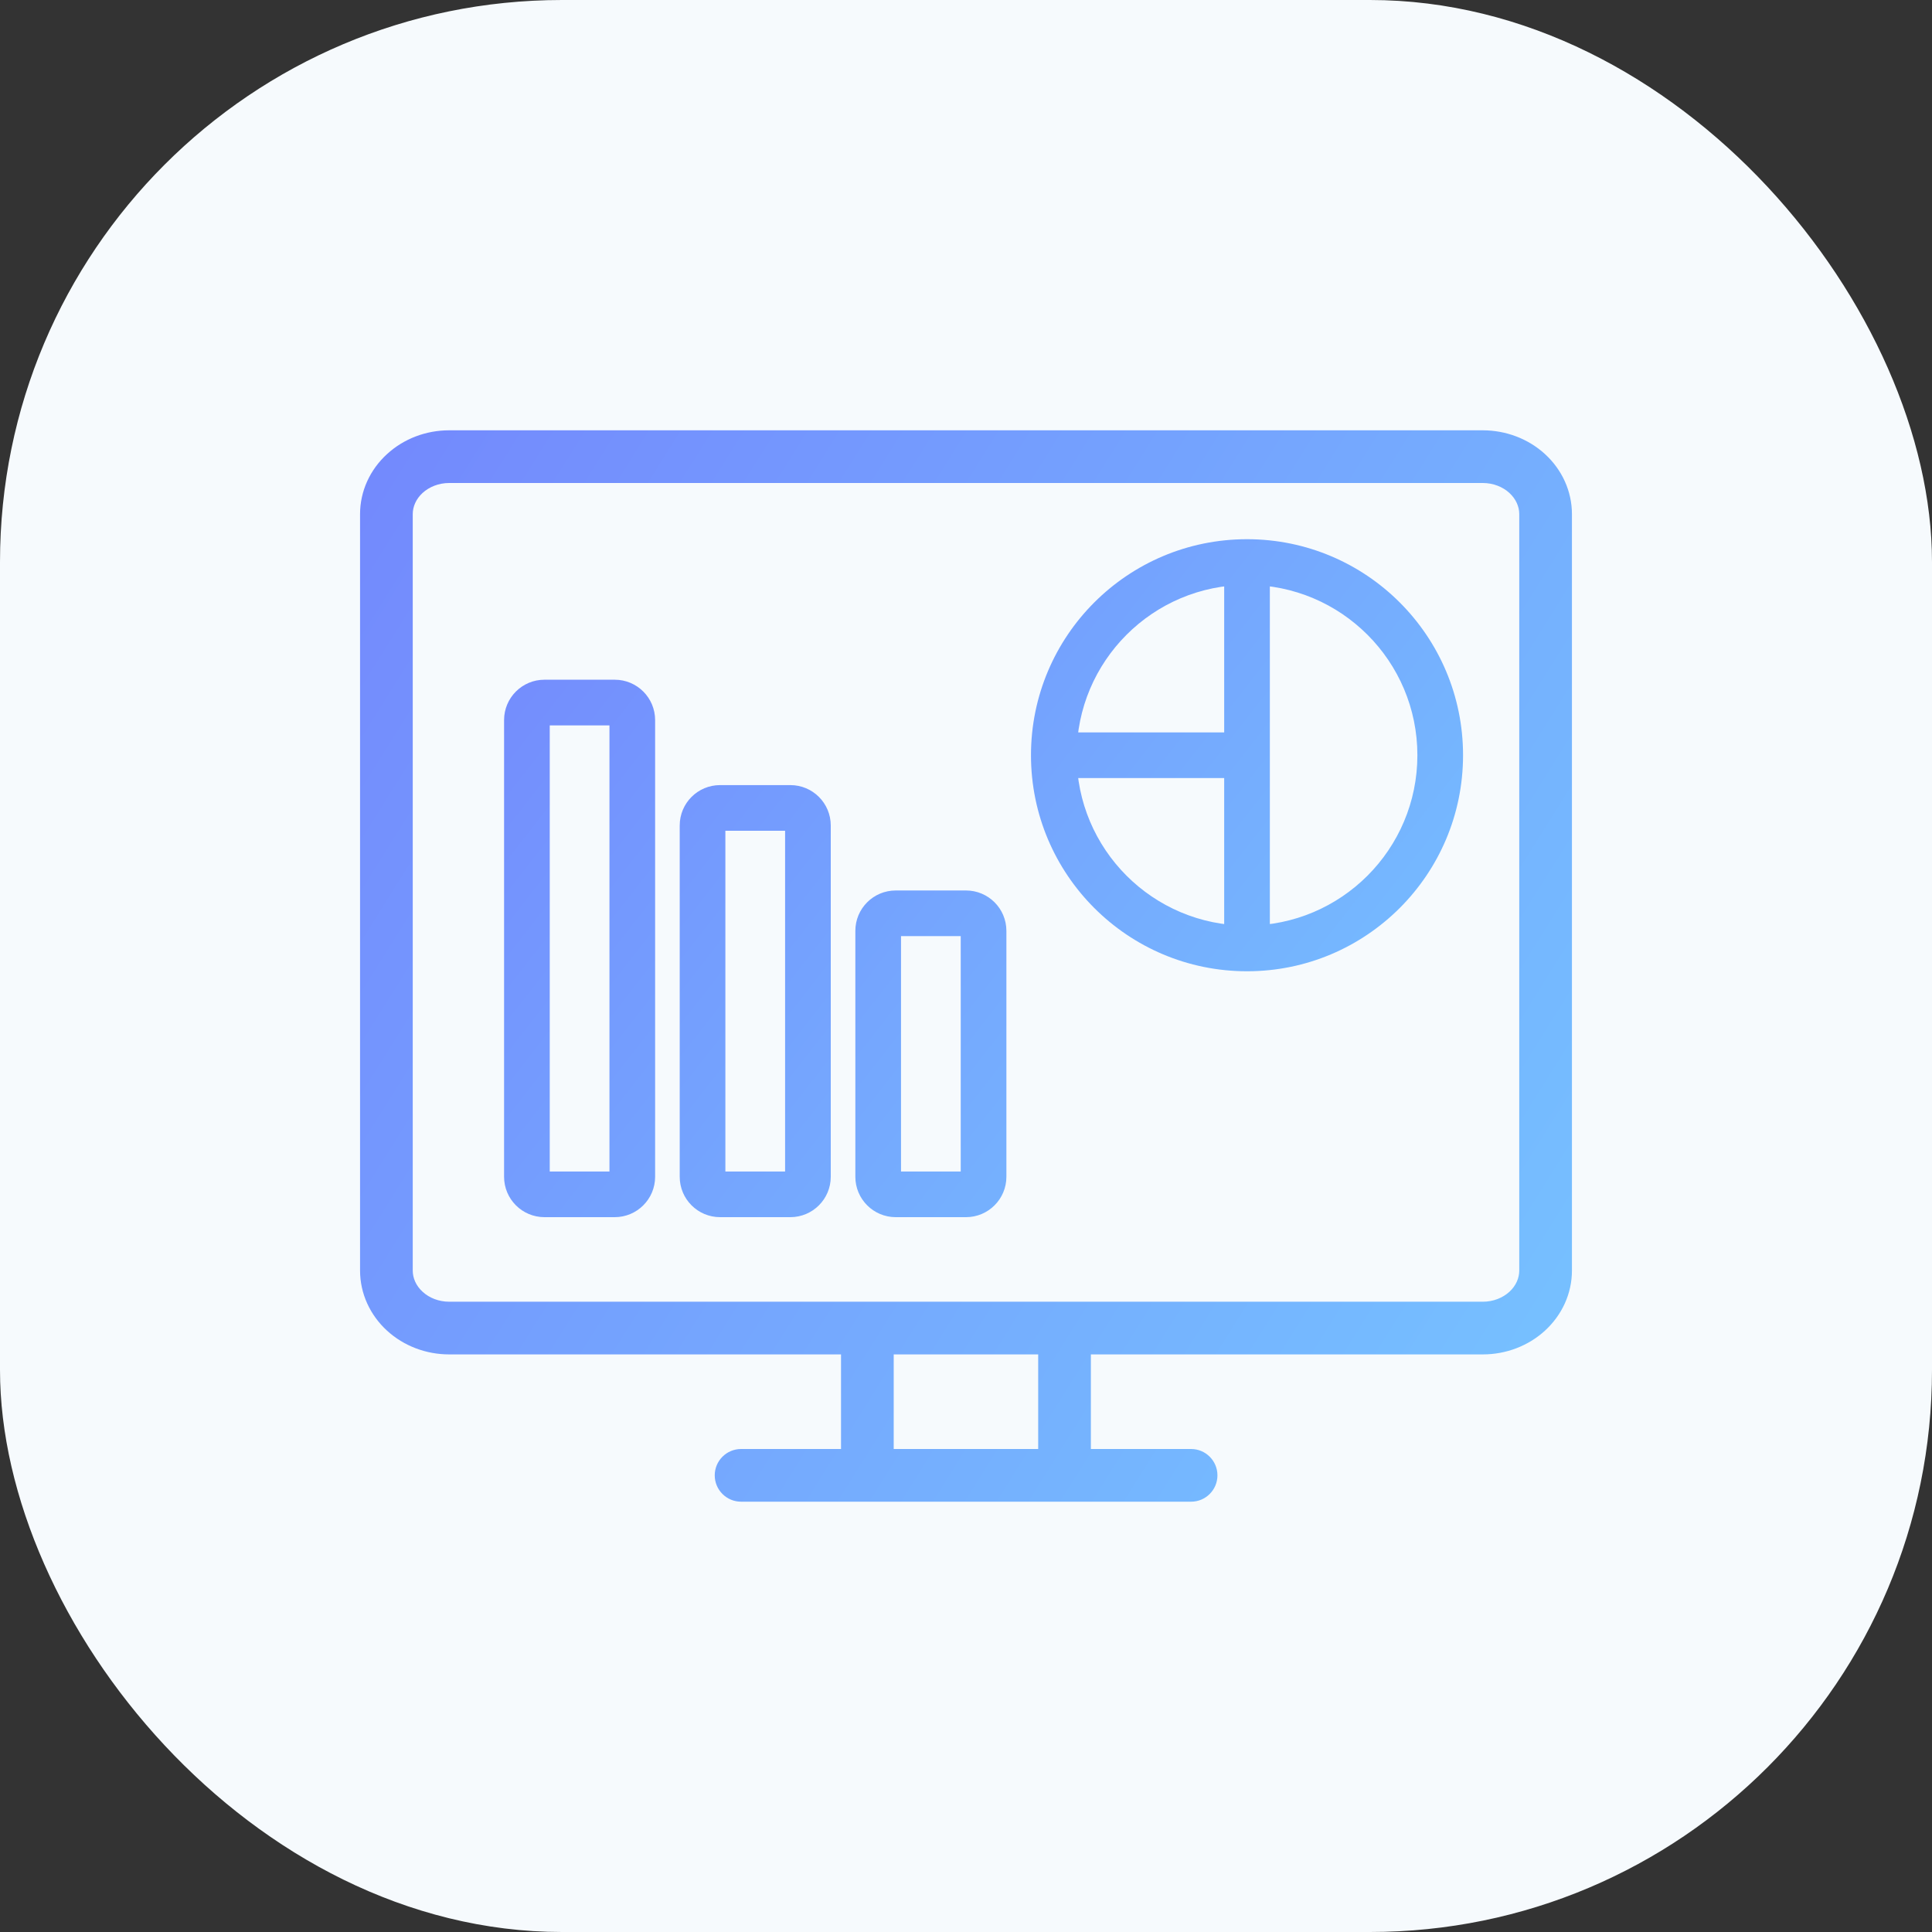
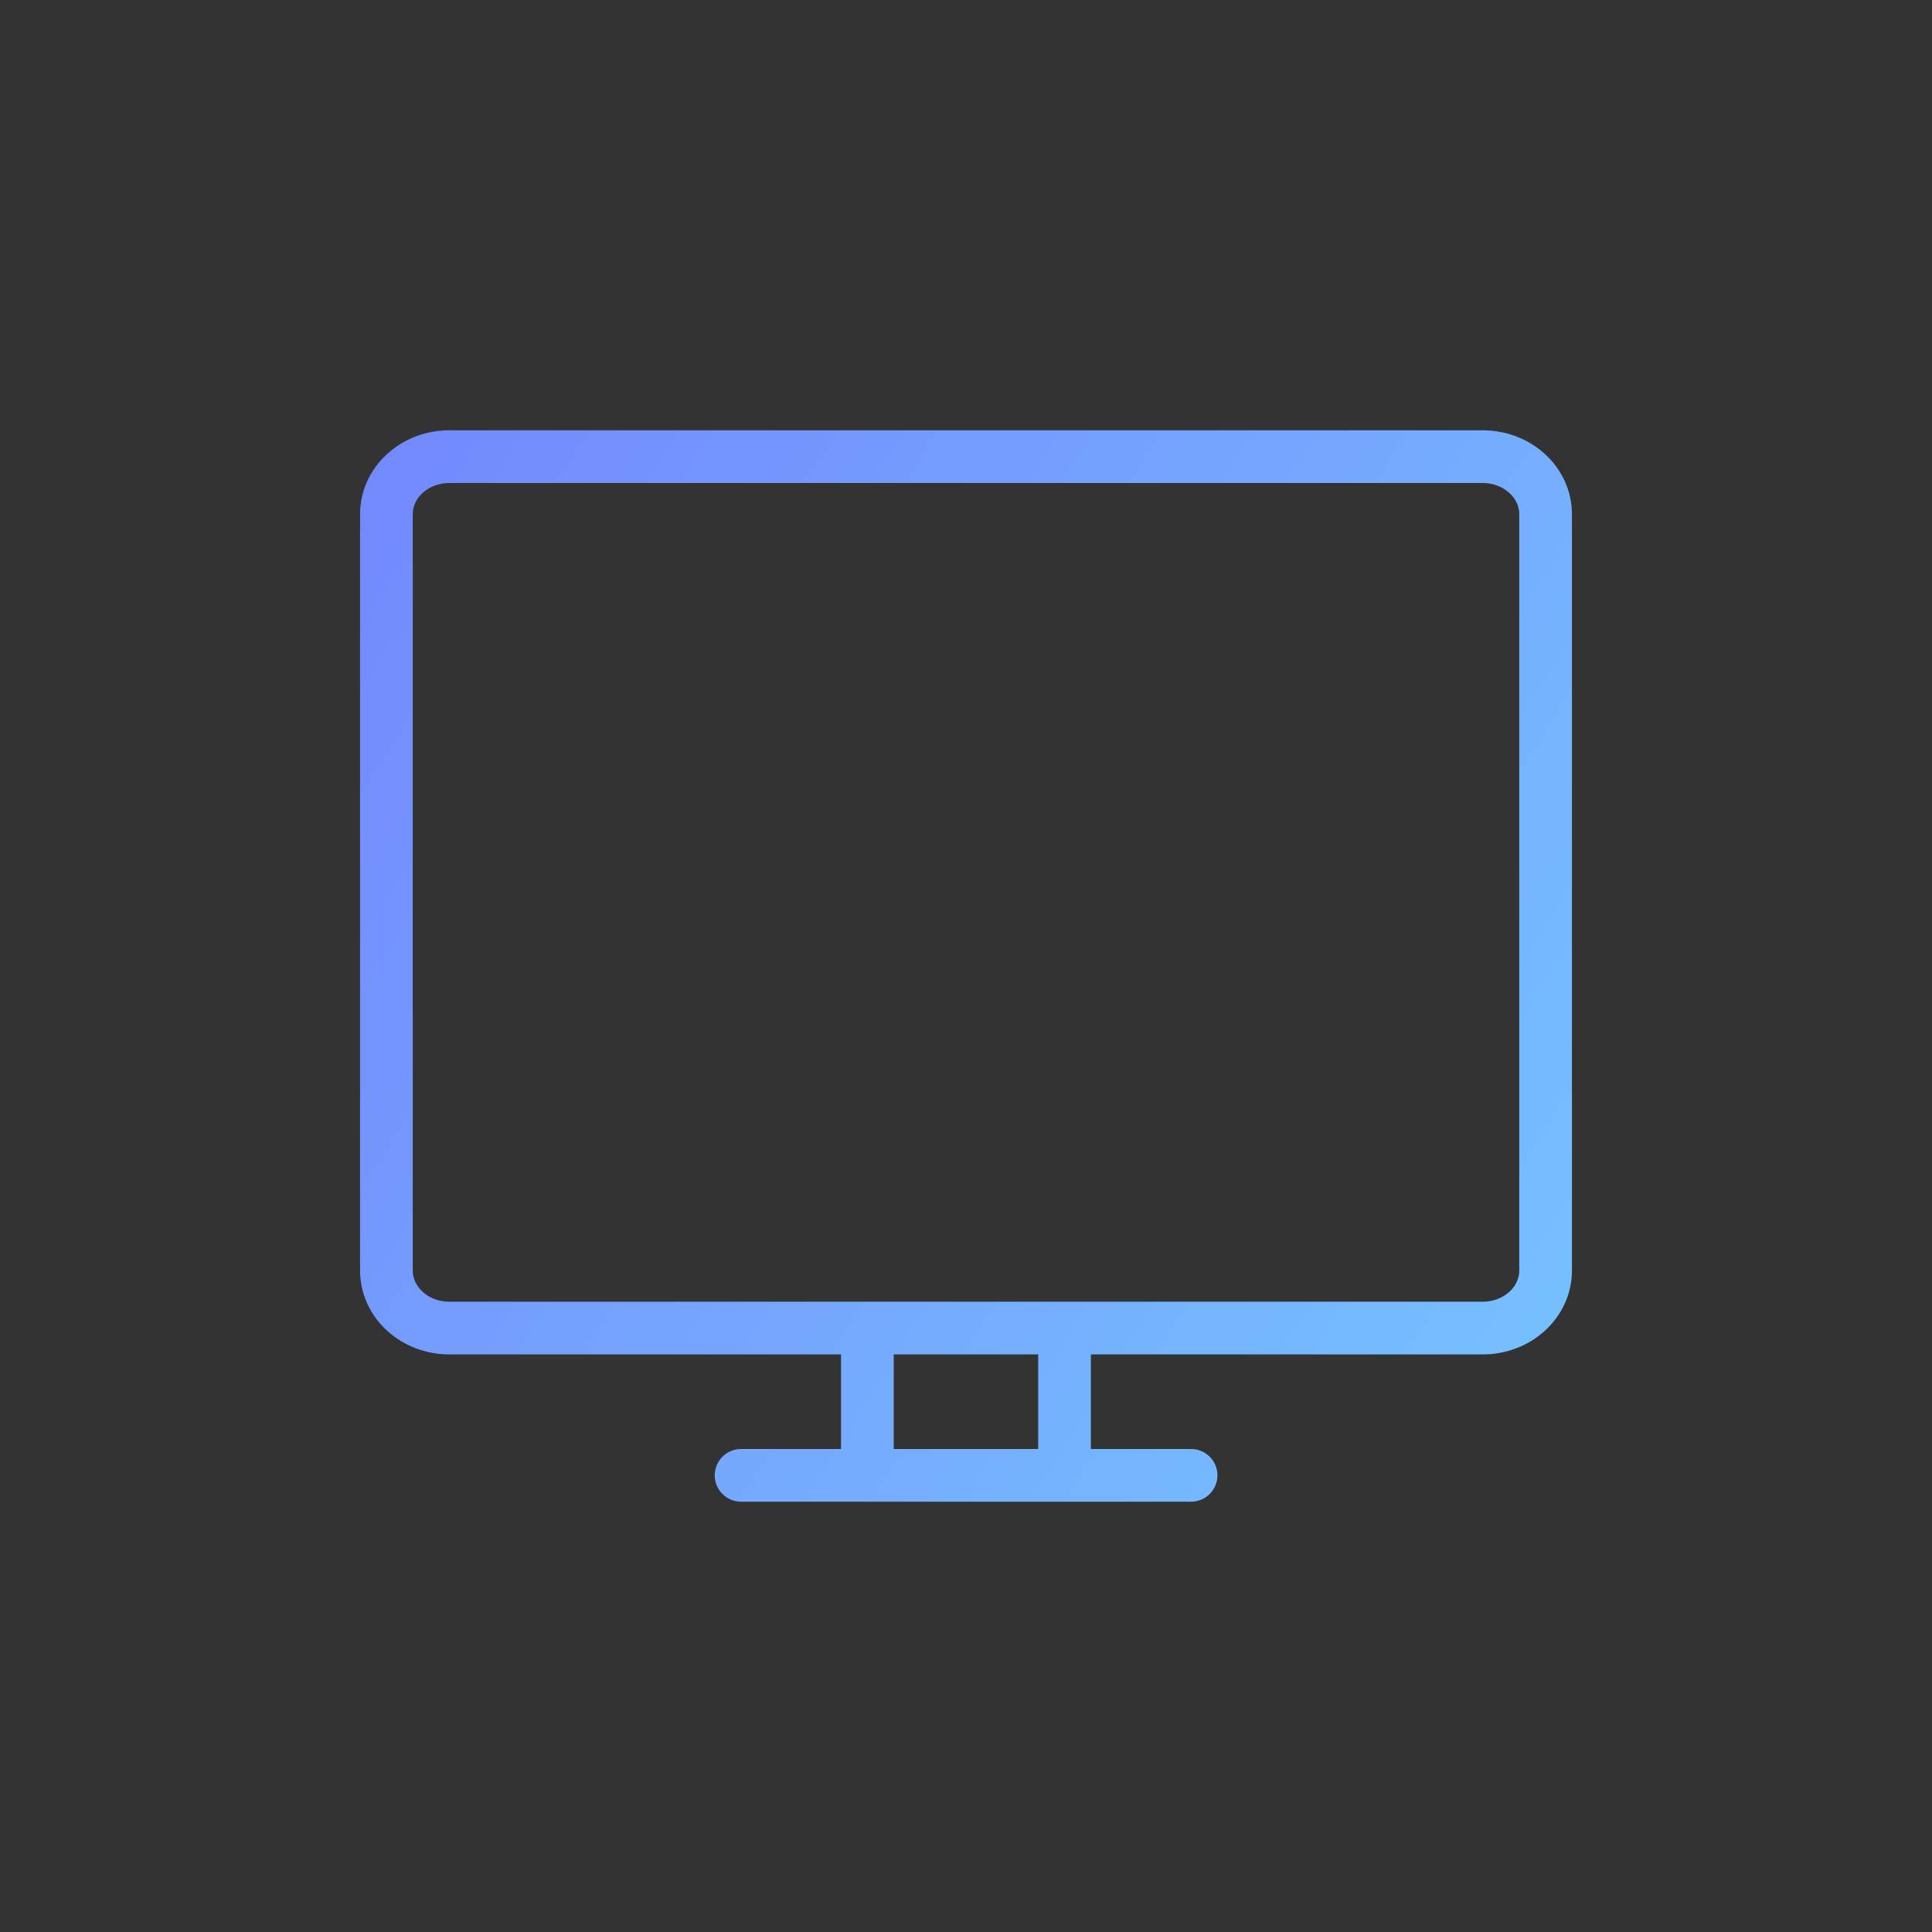
<svg xmlns="http://www.w3.org/2000/svg" width="55" height="55" viewBox="0 0 55 55" fill="none">
  <rect x="0" y="0" width="55" height="55" fill="#333333" stroke="none" />
-   <rect width="55" height="55" rx="16" fill="#F6FAFD" />
-   <path d="M15.5 20.65H17.5V19.35H15.5V20.65ZM17.35 20.5V33.5H18.65V20.5H17.35ZM17.5 33.35H15.5V34.65H17.5V33.35ZM15.65 33.5V20.5H14.35V33.5H15.65ZM15.5 33.35C15.582 33.35 15.65 33.417 15.65 33.5H14.35C14.35 34.135 14.864 34.65 15.5 34.65V33.35ZM17.35 33.5C17.35 33.417 17.417 33.35 17.5 33.35V34.65C18.135 34.65 18.65 34.135 18.65 33.5H17.35ZM17.5 20.65C17.417 20.65 17.35 20.582 17.35 20.5H18.65C18.65 19.864 18.135 19.35 17.5 19.35V20.65ZM15.5 19.35C14.864 19.35 14.35 19.864 14.35 20.5H15.65C15.65 20.582 15.582 20.65 15.5 20.65V19.35ZM20.5 23.65H22.5V22.35H20.5V23.65ZM22.35 23.5V33.5H23.65V23.5H22.35ZM22.5 33.35H20.5V34.65H22.5V33.35ZM20.65 33.5V23.5H19.35V33.5H20.65ZM20.5 33.35C20.582 33.35 20.65 33.417 20.65 33.5H19.35C19.35 34.135 19.864 34.65 20.5 34.65V33.35ZM22.35 33.5C22.35 33.417 22.417 33.35 22.5 33.35V34.65C23.135 34.65 23.65 34.135 23.65 33.5H22.35ZM22.5 23.65C22.417 23.65 22.35 23.582 22.35 23.5H23.65C23.65 22.864 23.135 22.35 22.5 22.35V23.65ZM20.5 22.35C19.864 22.35 19.35 22.864 19.35 23.5H20.65C20.65 23.582 20.582 23.65 20.5 23.65V22.35ZM25.5 26.65H27.5V25.35H25.5V26.65ZM27.35 26.5V33.5H28.65V26.5H27.35ZM27.5 33.35H25.5V34.65H27.5V33.35ZM25.65 33.5V26.5H24.35V33.5H25.65ZM25.5 33.35C25.582 33.35 25.65 33.417 25.65 33.5H24.35C24.35 34.135 24.864 34.65 25.5 34.65V33.35ZM27.35 33.5C27.35 33.417 27.417 33.35 27.5 33.35V34.65C28.135 34.65 28.65 34.135 28.65 33.5H27.35ZM27.5 26.65C27.417 26.65 27.35 26.582 27.35 26.5H28.65C28.65 25.864 28.135 25.35 27.5 25.35V26.65ZM25.5 25.35C24.864 25.35 24.35 25.864 24.35 26.5H25.65C25.65 26.582 25.582 26.65 25.5 26.65V25.35ZM40.35 21.5C40.35 24.178 38.178 26.35 35.5 26.35V27.65C38.896 27.65 41.65 24.896 41.65 21.5H40.35ZM35.5 26.35C32.821 26.35 30.65 24.178 30.65 21.5H29.35C29.35 24.896 32.103 27.65 35.5 27.65V26.35ZM30.65 21.5C30.65 18.821 32.821 16.65 35.5 16.65V15.35C32.103 15.35 29.35 18.103 29.35 21.5H30.65ZM35.5 16.65C38.178 16.65 40.35 18.821 40.35 21.5H41.65C41.65 18.103 38.896 15.35 35.5 15.35V16.65ZM34.85 16V21.5H36.15V16H34.85ZM34.85 21.5V27H36.15V21.5H34.85ZM30 22.15H35.5V20.85H30V22.15Z" fill="url(#paint0_linear_4666_18481)" />
  <path d="M42.216 13L42.218 12.25H42.216V13ZM21.097 41.25C20.683 41.25 20.347 41.586 20.347 42C20.347 42.414 20.683 42.75 21.097 42.75V41.25ZM33.908 42.75C34.322 42.75 34.658 42.414 34.658 42C34.658 41.586 34.322 41.25 33.908 41.25V42.75ZM42.214 13.75C42.509 13.751 42.78 13.859 42.969 14.033L43.984 12.928C43.505 12.488 42.868 12.252 42.218 12.25L42.214 13.75ZM12.03 14.033C12.221 13.859 12.492 13.75 12.785 13.75V12.25C12.132 12.25 11.495 12.488 11.017 12.928L12.03 14.033ZM11.75 14.636C11.75 14.425 11.842 14.206 12.03 14.033L11.017 12.928C10.535 13.368 10.25 13.981 10.25 14.636H11.75ZM12.031 36.774C11.842 36.602 11.75 36.382 11.75 36.17H10.25C10.25 36.826 10.536 37.439 11.017 37.88L12.031 36.774ZM12.785 37.057C12.492 37.057 12.221 36.949 12.031 36.774L11.017 37.88C11.496 38.319 12.132 38.557 12.785 38.557V37.057ZM42.97 36.774C42.78 36.948 42.509 37.057 42.216 37.057V38.557C42.869 38.557 43.506 38.318 43.984 37.879L42.97 36.774ZM12.785 13.75H42.216V12.25H12.785V13.75ZM21.097 42.75L24.692 42.75V41.25L21.097 41.25V42.75ZM24.692 37.057H12.785V38.557H24.692V37.057ZM25.442 42V37.807H23.942V42H25.442ZM24.692 42.75H30.305V41.25H24.692V42.75ZM30.305 42.75L33.908 42.75V41.25L30.305 41.25V42.75ZM42.216 37.057H30.305V38.557H42.216V37.057ZM30.305 37.057H24.692V38.557H30.305V37.057ZM31.055 42V37.807H29.555V42H31.055ZM43.25 36.17C43.25 36.382 43.158 36.601 42.97 36.774L43.984 37.879C44.465 37.438 44.75 36.826 44.75 36.17H43.25ZM42.969 14.033C43.158 14.206 43.25 14.425 43.25 14.637H44.75C44.75 13.981 44.465 13.369 43.984 12.928L42.969 14.033ZM44.75 36.17V14.637H43.25V36.17H44.75ZM11.75 36.17V14.636H10.25V36.17H11.75Z" fill="url(#paint1_linear_4666_18481)" />
  <defs>
    <linearGradient id="paint0_linear_4666_18481" x1="10.964" y1="12.883" x2="42.079" y2="37.218" gradientUnits="userSpaceOnUse">
      <stop stop-color="#7381FD" />
      <stop offset="1" stop-color="#76C7FF" />
    </linearGradient>
    <linearGradient id="paint1_linear_4666_18481" x1="5.971" y1="8.352" x2="51.526" y2="36.842" gradientUnits="userSpaceOnUse">
      <stop stop-color="#7381FD" />
      <stop offset="1" stop-color="#76C7FF" />
    </linearGradient>
  </defs>
</svg>